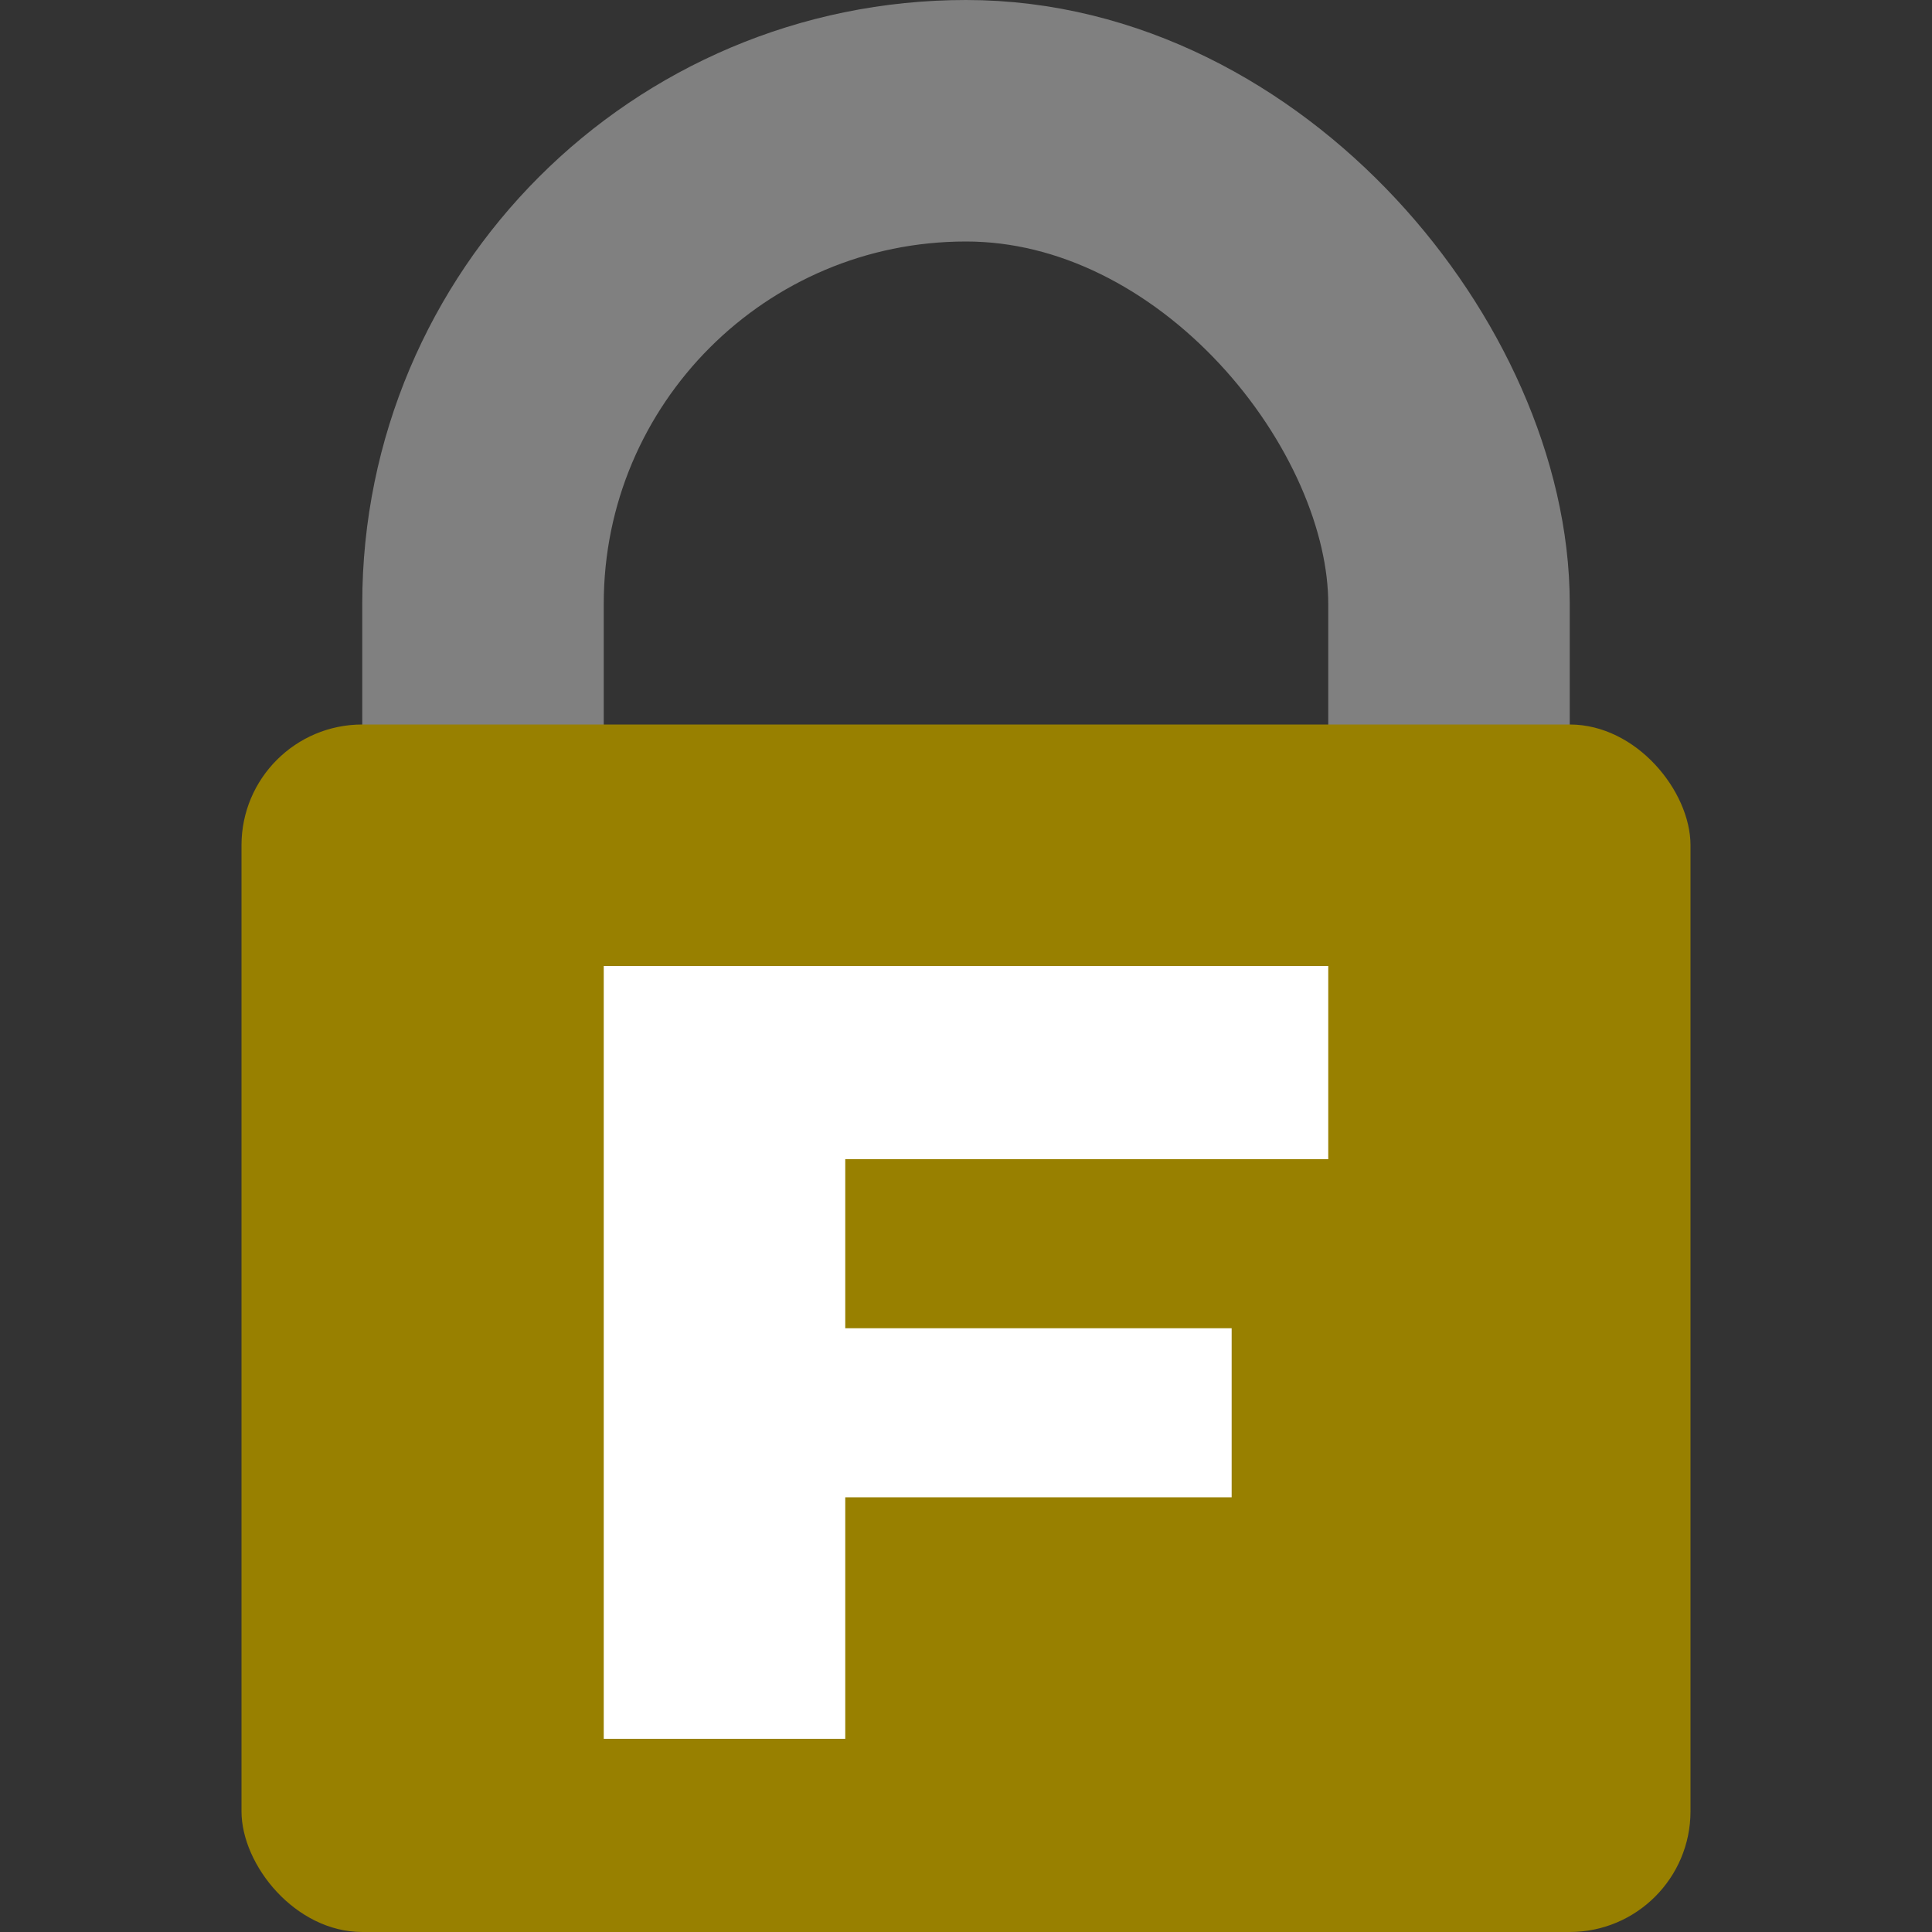
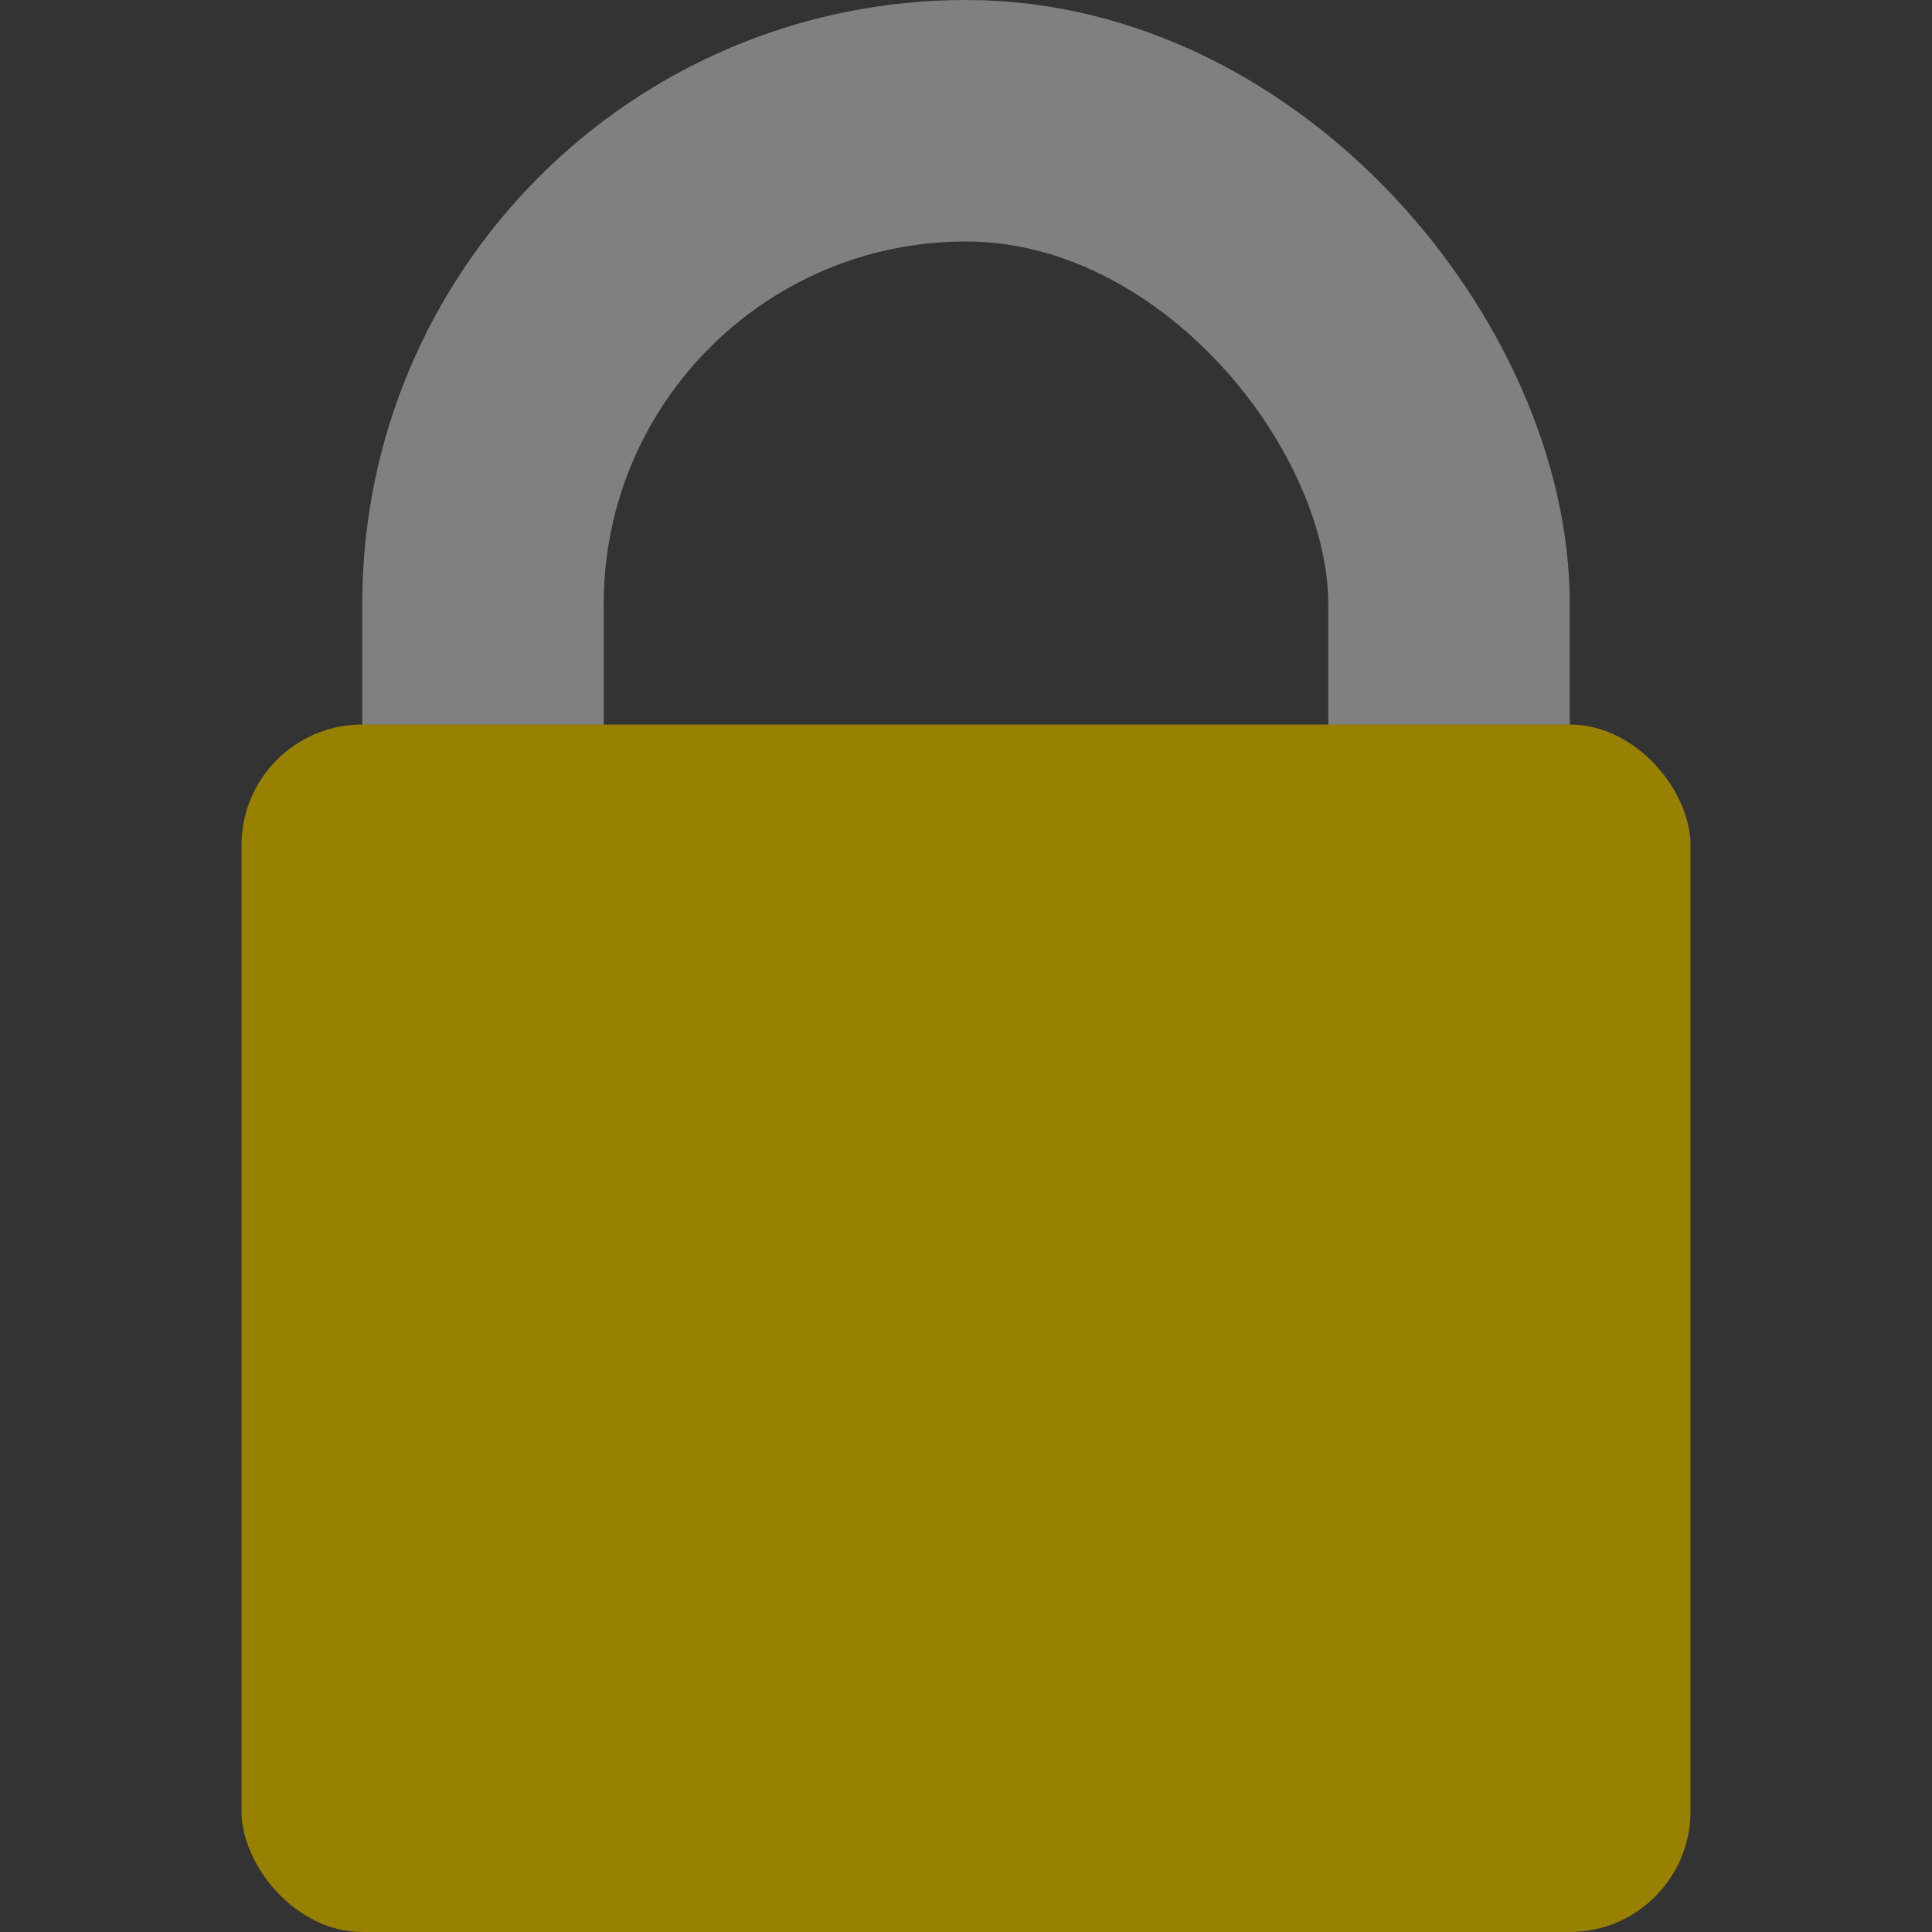
<svg xmlns="http://www.w3.org/2000/svg" version="1.1" viewBox="0 0 20 20" preserveAspectRatio="xMidYMid meet" stroke-linejoin="round" stroke-linecap="round">
  <rect x="0" y="0" width="20" height="20" fill="#333333" stroke="none" />
  <rect x="5" y="1.25" width="10" height="15" rx="5" ry="5" fill="none" stroke="#808080" stroke-width="2.5" />
  <rect x="2.5" y="7.5" width="15" height="12.5" rx="1.25" ry="1.25" style="fill:#988000" />
-   <path d="M 0,0 h 7.5 v 2 h -5 v 1.75 h 4 v 1.75 h -4 v 2.5 h -2.5" fill="#fff" transform="translate(6.25 10)" />
</svg>